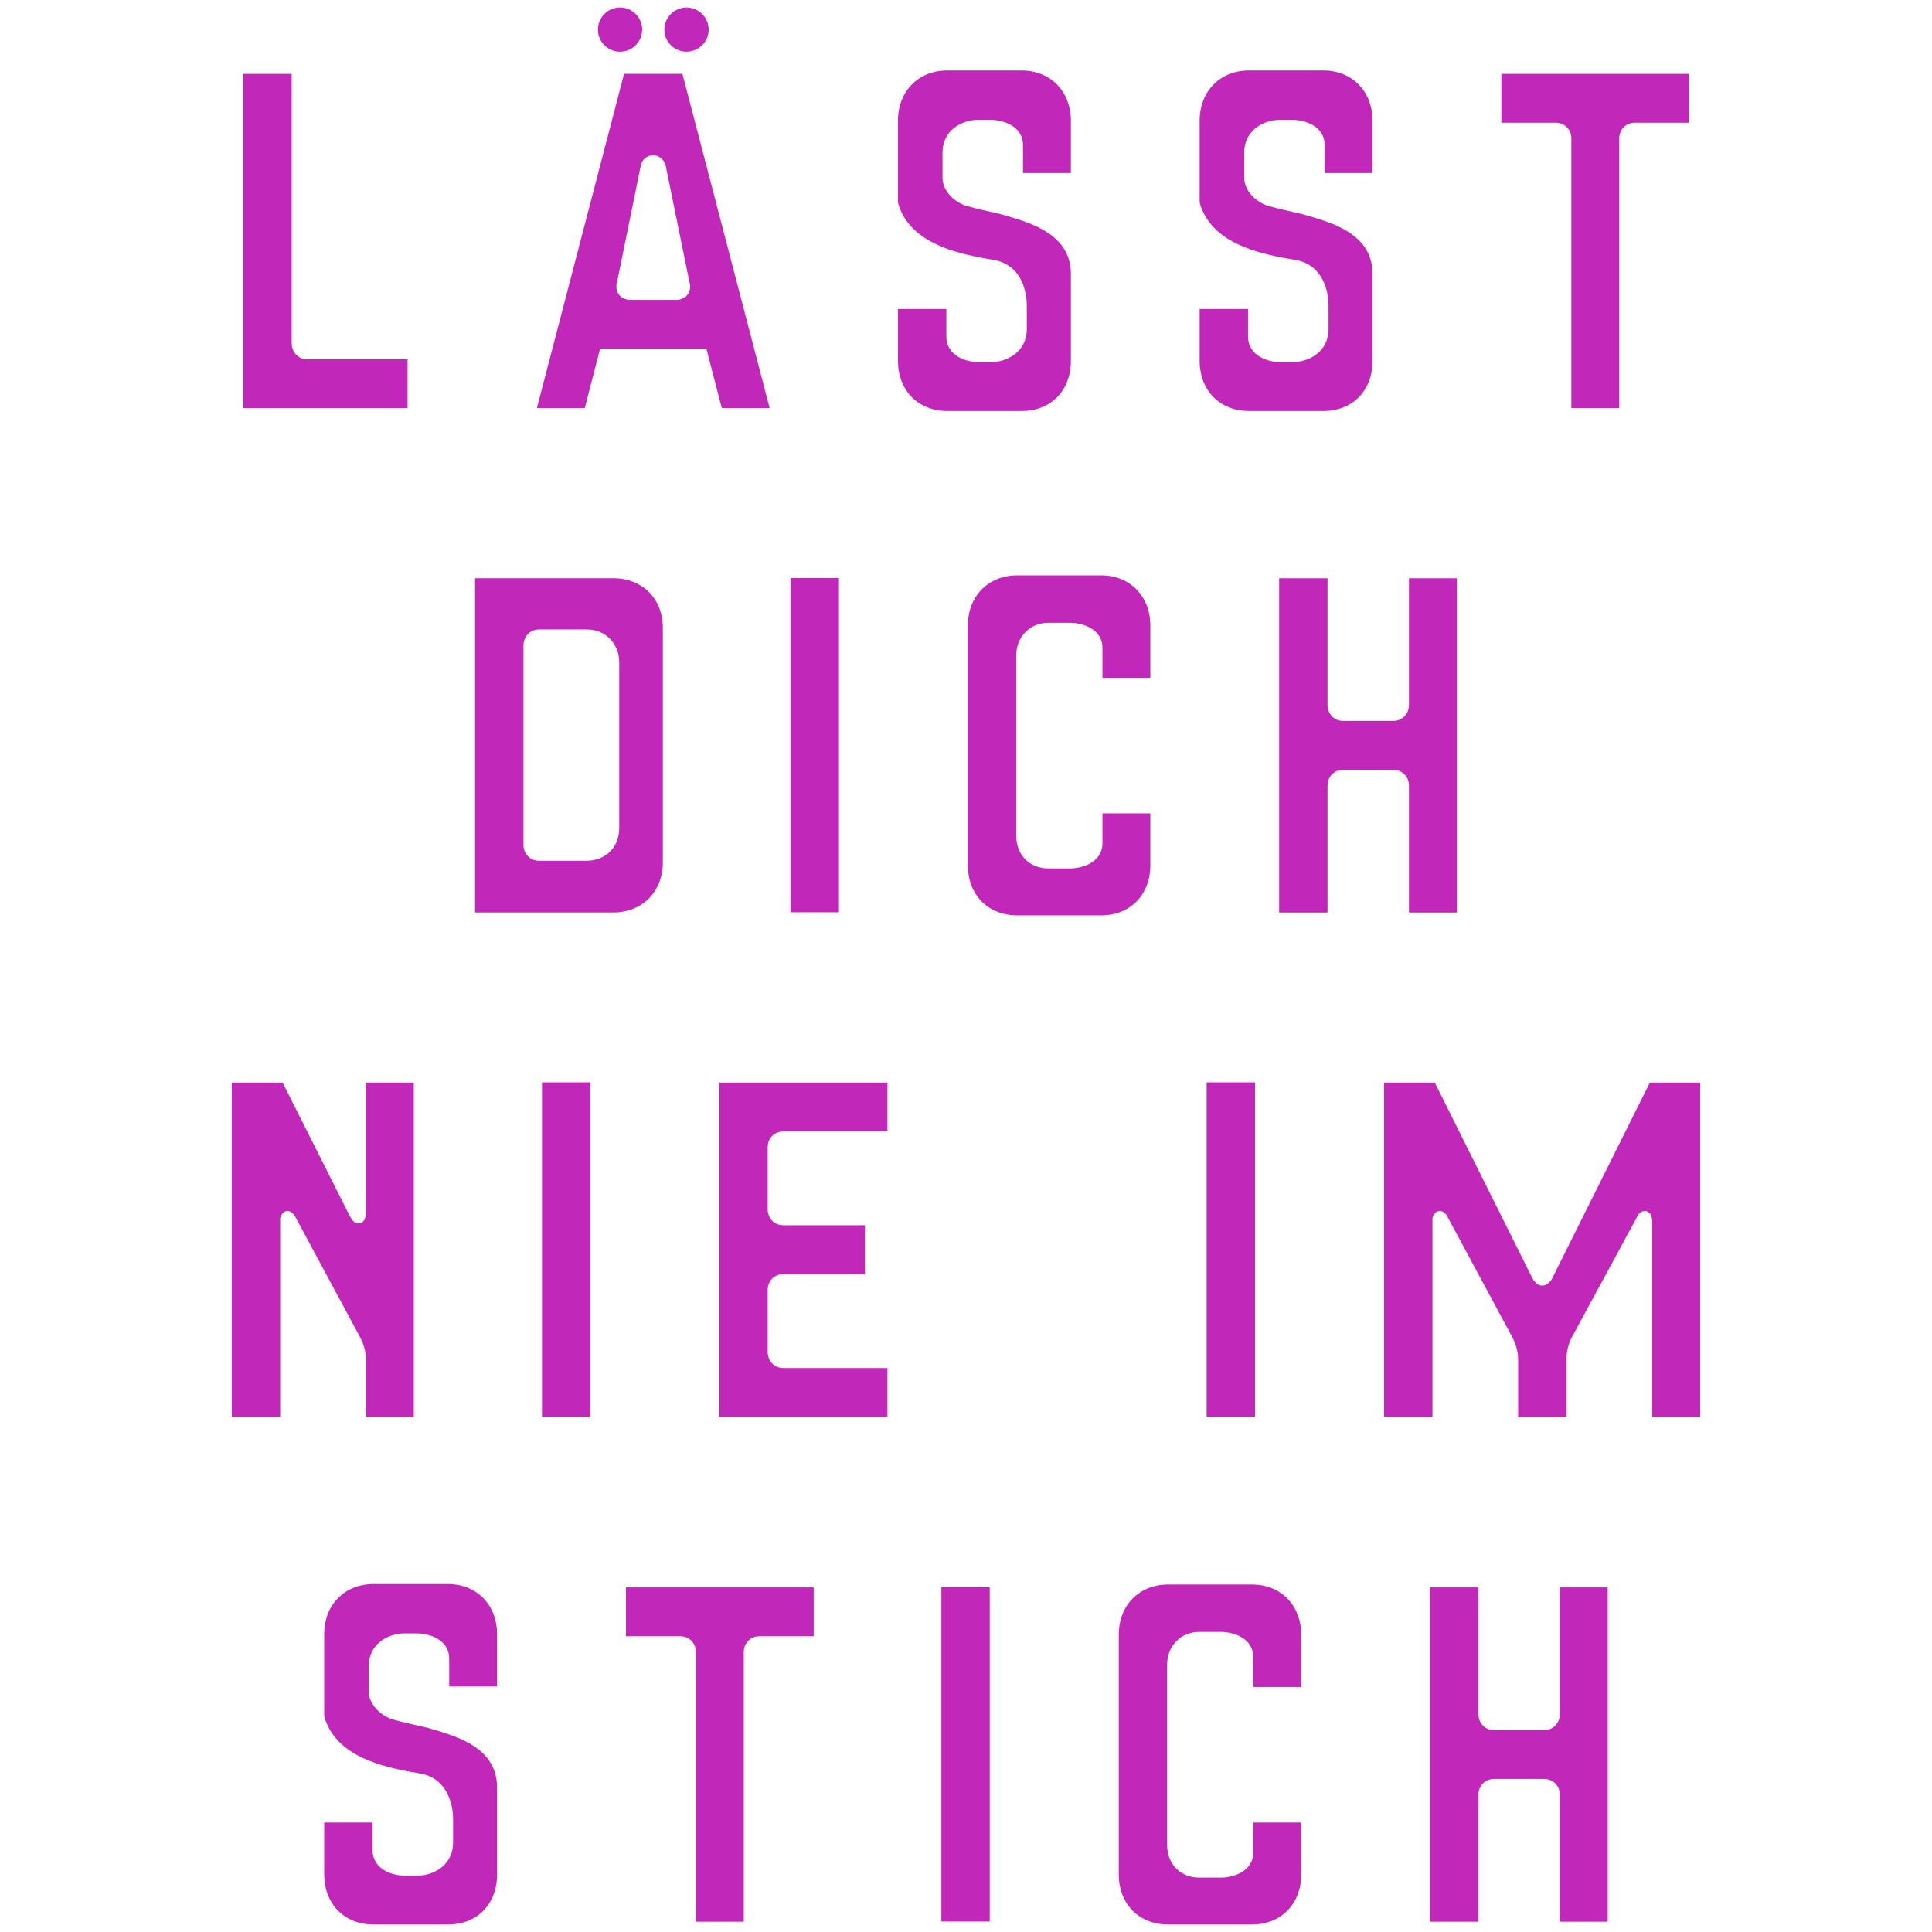
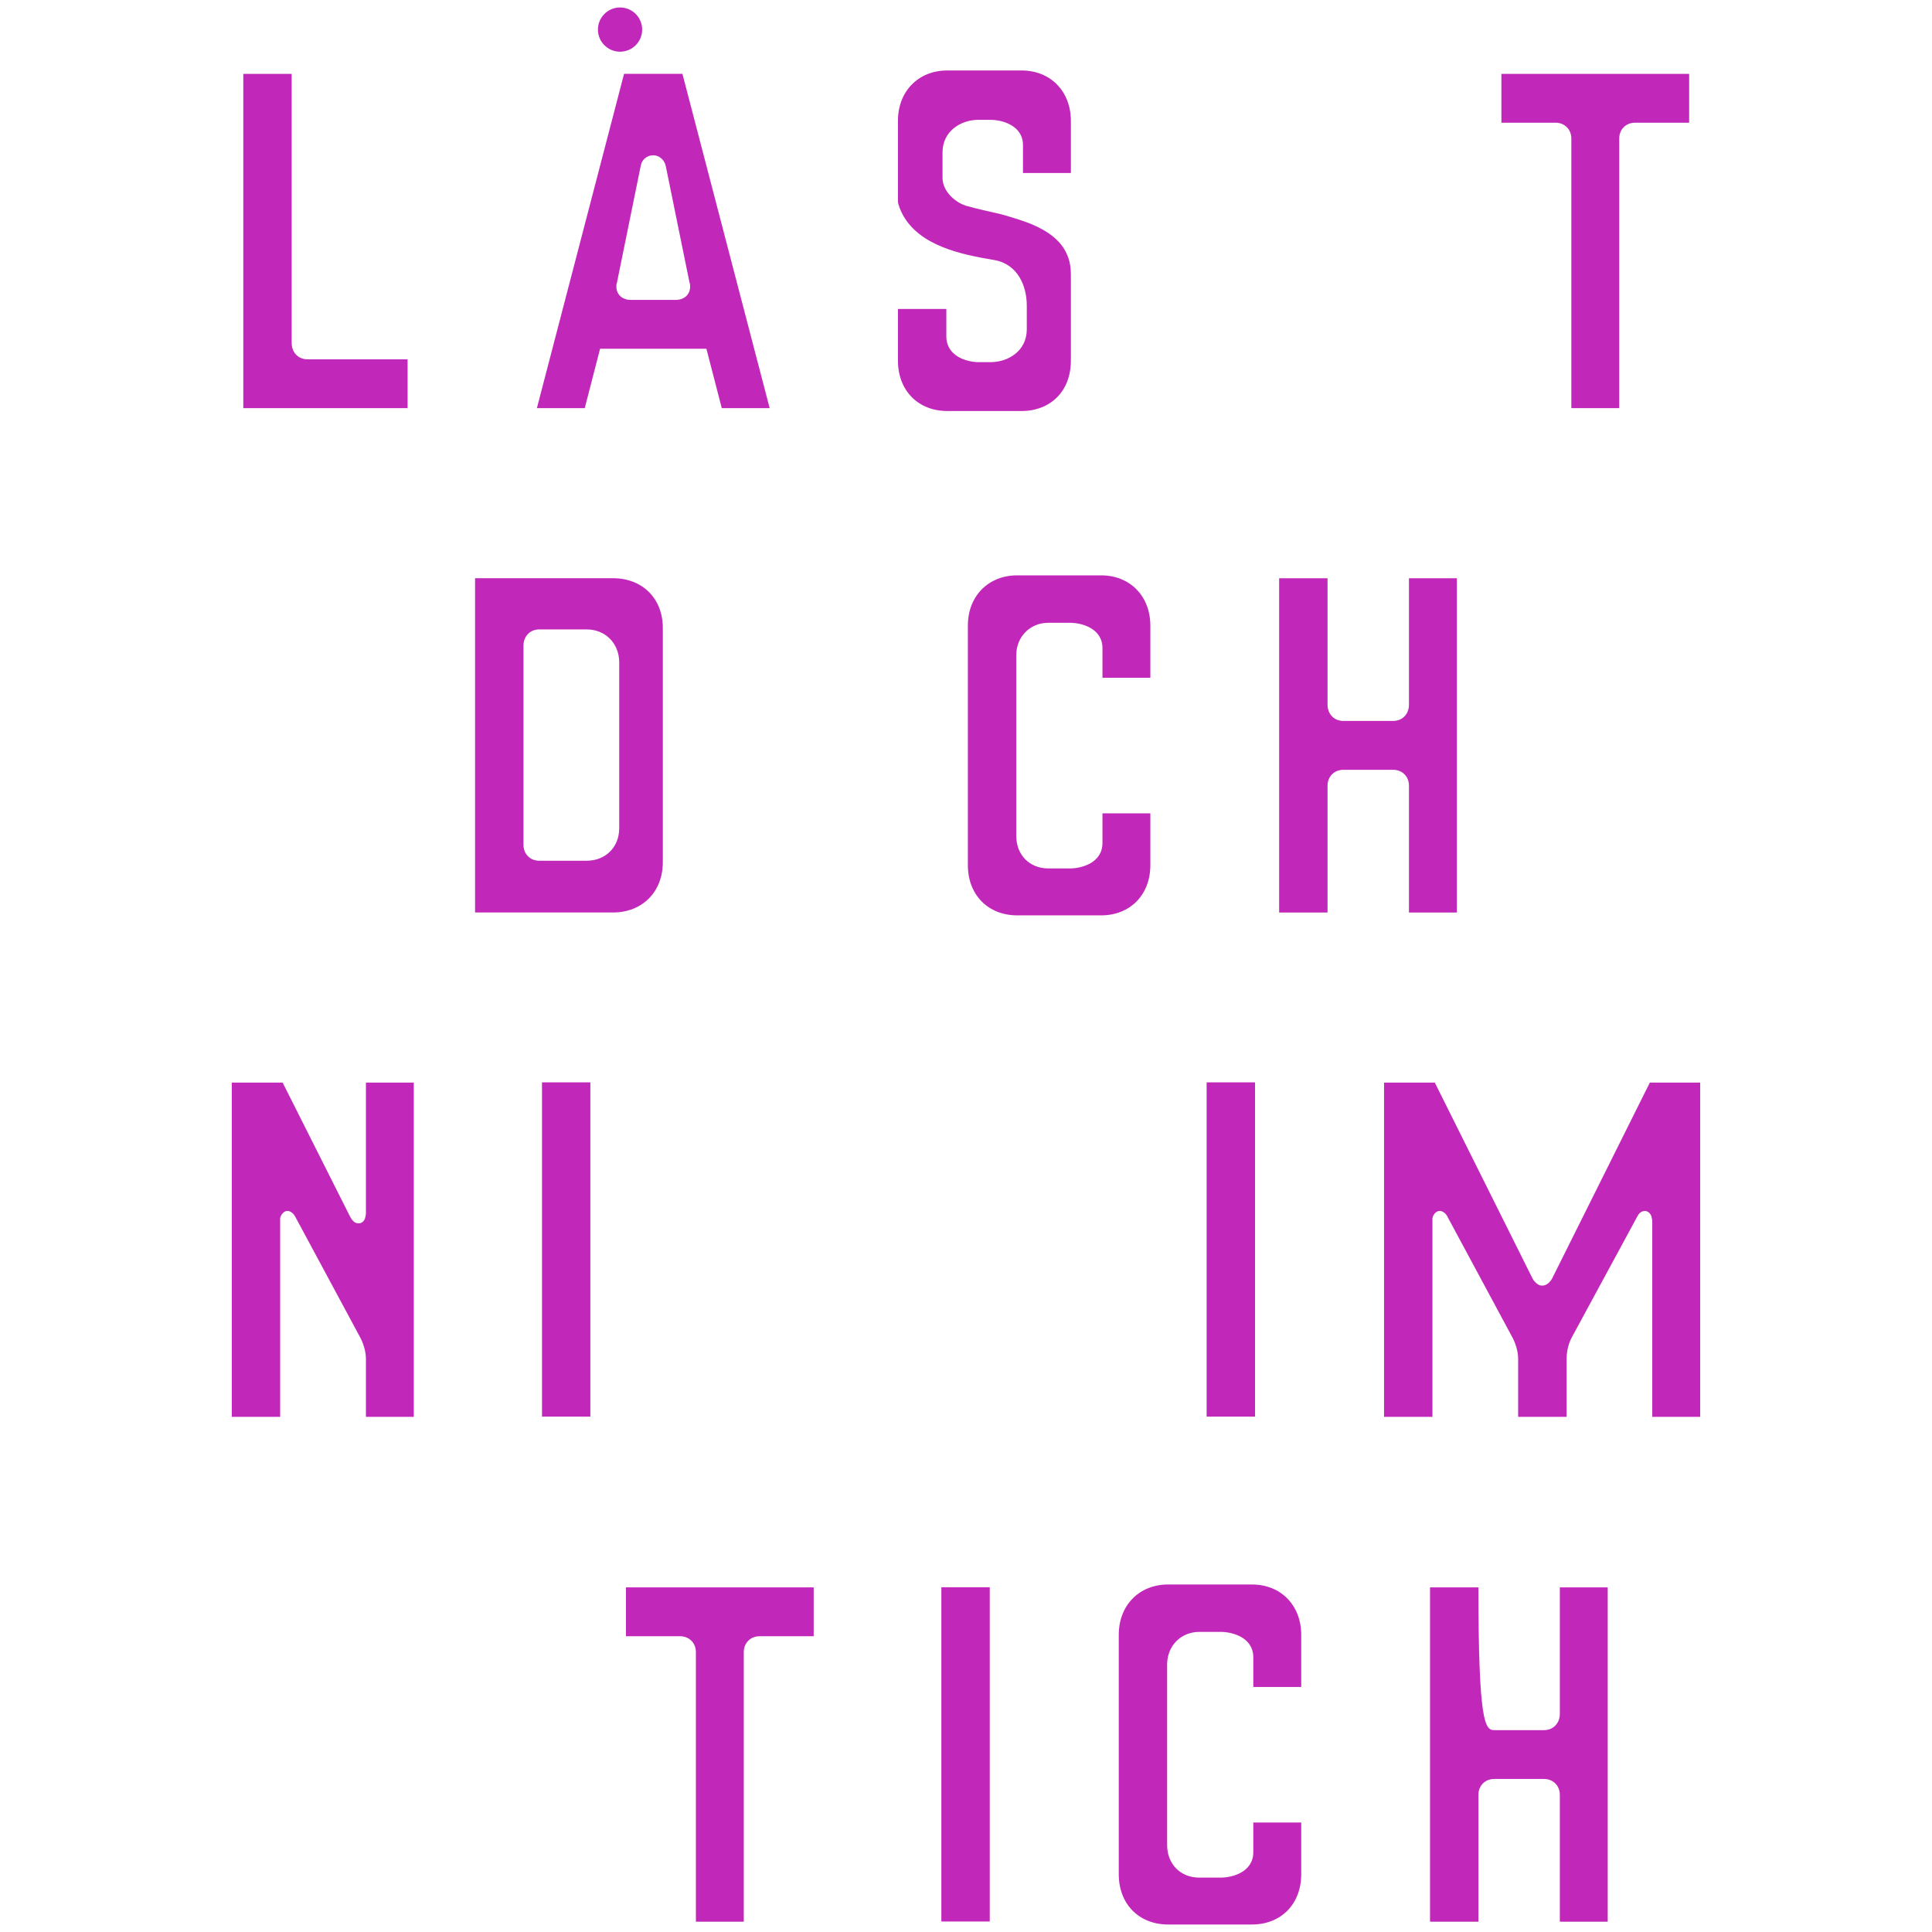
<svg xmlns="http://www.w3.org/2000/svg" width="100%" height="100%" viewBox="0 0 300 300" version="1.1" xml:space="preserve" style="fill-rule:evenodd;clip-rule:evenodd;stroke-linejoin:round;stroke-miterlimit:2;">
  <g transform="matrix(1,0,0,1,34.856,-0.176)">
    <g transform="matrix(5.154,0,0,5.154,2.923,63.555)">
      <path d="M0,-10.071L1.458,-10.071L1.458,-1.963C1.458,-1.675 1.659,-1.472 1.932,-1.472L4.95,-1.472L4.95,0L0,0L0,-10.071Z" style="fill:rgb(193,40,185);fill-rule:nonzero;" />
    </g>
    <g transform="matrix(5.154,0,0,5.154,63.01,28.451)">
      <path d="M0,3.549L1.385,3.549C1.587,3.549 1.804,3.419 1.804,3.145C1.804,3.116 1.804,3.072 1.789,3.045L1.068,-0.491C1.024,-0.679 0.865,-0.808 0.693,-0.808C0.506,-0.808 0.347,-0.679 0.316,-0.491L-0.404,3.045C-0.418,3.072 -0.418,3.116 -0.418,3.145C-0.418,3.419 -0.201,3.549 0,3.549M-0.187,-3.261L1.572,-3.261L4.2,6.81L2.757,6.81L2.294,5.021L-0.909,5.021L-1.371,6.81L-2.813,6.81L-0.187,-3.261Z" style="fill:rgb(193,40,185);fill-rule:nonzero;" />
    </g>
    <g transform="matrix(5.154,0,0,5.154,112.091,26.961)">
      <path d="M0,4.112L0,4.934C0,5.541 0.621,5.714 0.981,5.714L1.328,5.714C1.861,5.714 2.424,5.382 2.424,4.719L2.424,4.011C2.424,3.434 2.165,2.771 1.457,2.64C0.418,2.468 -0.78,2.208 -1.299,1.299C-1.371,1.169 -1.458,0.967 -1.458,0.866L-1.458,-1.558C-1.458,-2.452 -0.838,-3.074 0.028,-3.074L2.265,-3.074C3.146,-3.074 3.752,-2.438 3.752,-1.558L3.752,0.015L2.309,0.015L2.309,-0.823C2.309,-1.414 1.688,-1.587 1.328,-1.587L0.967,-1.587C0.447,-1.587 -0.115,-1.255 -0.115,-0.605L-0.115,0.158C-0.115,0.592 0.302,0.923 0.621,1.01C0.924,1.097 1.271,1.169 1.645,1.256C1.991,1.356 2.352,1.458 2.668,1.602C3.305,1.89 3.752,2.323 3.752,3.059L3.752,5.671C3.752,6.58 3.146,7.186 2.265,7.186L0.028,7.186C-0.852,7.186 -1.458,6.566 -1.458,5.671L-1.458,4.112L0,4.112Z" style="fill:rgb(193,40,185);fill-rule:nonzero;" />
    </g>
    <g transform="matrix(5.154,0,0,5.154,158.939,26.961)">
-       <path d="M0,4.112L0,4.934C0,5.541 0.621,5.714 0.981,5.714L1.328,5.714C1.862,5.714 2.425,5.382 2.425,4.719L2.425,4.011C2.425,3.434 2.165,2.771 1.458,2.64C0.418,2.468 -0.778,2.208 -1.298,1.299C-1.37,1.169 -1.458,0.967 -1.458,0.866L-1.458,-1.558C-1.458,-2.452 -0.837,-3.074 0.029,-3.074L2.266,-3.074C3.146,-3.074 3.752,-2.438 3.752,-1.558L3.752,0.015L2.309,0.015L2.309,-0.823C2.309,-1.414 1.688,-1.587 1.328,-1.587L0.967,-1.587C0.448,-1.587 -0.115,-1.255 -0.115,-0.605L-0.115,0.158C-0.115,0.592 0.304,0.923 0.621,1.01C0.923,1.097 1.271,1.169 1.645,1.256C1.991,1.356 2.352,1.458 2.67,1.602C3.306,1.89 3.752,2.323 3.752,3.059L3.752,5.671C3.752,6.58 3.146,7.186 2.266,7.186L0.029,7.186C-0.852,7.186 -1.458,6.566 -1.458,5.671L-1.458,4.112L0,4.112Z" style="fill:rgb(193,40,185);fill-rule:nonzero;" />
-     </g>
+       </g>
    <g transform="matrix(5.154,0,0,5.154,209.14,53.518)">
      <path d="M0,-6.177C0,-6.451 -0.203,-6.653 -0.476,-6.653L-2.107,-6.653L-2.107,-8.124L3.549,-8.124L3.549,-6.653L1.919,-6.653C1.645,-6.653 1.443,-6.451 1.443,-6.177L1.443,1.947L0,1.947L0,-6.177Z" style="fill:rgb(193,40,185);fill-rule:nonzero;" />
    </g>
    <g transform="matrix(5.154,0,0,5.154,56.245,97.995)">
      <path d="M0,6.953C0.562,6.953 0.98,6.549 0.98,5.973L0.98,0.98C0.98,0.403 0.562,-0.016 0,-0.016L-1.43,-0.016C-1.703,-0.016 -1.904,0.186 -1.904,0.474L-1.904,6.478C-1.904,6.751 -1.703,6.953 -1.43,6.953L0,6.953ZM-3.363,-1.559L0.793,-1.559C1.673,-1.559 2.294,-0.953 2.294,-0.059L2.294,6.997C2.294,7.892 1.673,8.512 0.793,8.512L-3.363,8.512L-3.363,-1.559Z" style="fill:rgb(193,40,185);fill-rule:nonzero;" />
    </g>
    <g transform="matrix(5.154,0,0,5.154,-983.361,-283.735)">
-       <rect x="207.85" y="72.499" width="1.458" height="10.071" style="fill:rgb(193,40,185);" />
-     </g>
+       </g>
    <g transform="matrix(5.154,0,0,5.154,143.77,105.36)">
      <path d="M0,4.096L0,5.655C0,6.55 -0.606,7.17 -1.485,7.17L-4.011,7.17C-4.877,7.17 -5.498,6.564 -5.498,5.655L-5.498,-1.559C-5.498,-2.454 -4.877,-3.074 -4.011,-3.074L-1.485,-3.074C-0.606,-3.074 0,-2.44 0,-1.559L0,0.013L-1.443,0.013L-1.443,-0.882C-1.443,-1.474 -2.063,-1.645 -2.423,-1.645L-3.073,-1.645C-3.622,-1.645 -4.04,-1.228 -4.04,-0.665L-4.04,4.775C-4.04,5.352 -3.635,5.756 -3.073,5.756L-2.423,5.756C-2.063,5.756 -1.443,5.583 -1.443,4.991L-1.443,4.096L0,4.096Z" style="fill:rgb(193,40,185);fill-rule:nonzero;" />
    </g>
    <g transform="matrix(5.154,0,0,5.154,163.769,141.872)">
      <path d="M0,-10.071L1.458,-10.071L1.458,-6.263C1.458,-5.974 1.661,-5.772 1.935,-5.772L3.435,-5.772C3.709,-5.772 3.911,-5.974 3.911,-6.263L3.911,-10.071L5.354,-10.071L5.354,0L3.911,0L3.911,-3.823C3.911,-4.097 3.709,-4.3 3.435,-4.3L1.935,-4.3C1.661,-4.3 1.458,-4.097 1.458,-3.823L1.458,0L0,0L0,-10.071Z" style="fill:rgb(193,40,185);fill-rule:nonzero;" />
    </g>
    <g transform="matrix(5.154,0,0,5.154,1.138,220.183)">
      <path d="M0,-10.071L1.531,-10.071L3.564,-6.032C3.578,-6.017 3.593,-5.973 3.621,-5.944C3.679,-5.858 3.752,-5.829 3.824,-5.829C3.91,-5.829 4.011,-5.901 4.025,-6.032C4.041,-6.089 4.041,-6.133 4.041,-6.147L4.041,-10.071L5.483,-10.071L5.483,0L4.041,0L4.041,-1.746C4.041,-1.962 3.968,-2.207 3.867,-2.395L1.934,-5.988C1.918,-6.017 1.904,-6.046 1.875,-6.089C1.818,-6.161 1.746,-6.204 1.674,-6.204C1.586,-6.204 1.487,-6.118 1.457,-5.988L1.457,0L0,0L0,-10.071Z" style="fill:rgb(193,40,185);fill-rule:nonzero;" />
    </g>
    <g transform="matrix(5.154,0,0,5.154,-983.361,-127.111)">
      <rect x="200.362" y="57.306" width="1.457" height="10.071" style="fill:rgb(193,40,185);" />
    </g>
    <g transform="matrix(5.154,0,0,5.154,76.842,220.183)">
-       <path d="M0,-10.071L5.065,-10.071L5.065,-8.599L1.934,-8.599C1.658,-8.599 1.457,-8.397 1.457,-8.124L1.457,-6.26C1.457,-5.973 1.658,-5.772 1.934,-5.772L4.386,-5.772L4.386,-4.3L1.934,-4.3C1.658,-4.3 1.457,-4.097 1.457,-3.823L1.457,-1.962C1.457,-1.674 1.658,-1.471 1.934,-1.471L5.065,-1.471L5.065,0L0,0L0,-10.071Z" style="fill:rgb(193,40,185);fill-rule:nonzero;" />
-     </g>
+       </g>
    <g transform="matrix(5.154,0,0,5.154,-983.361,-127.111)">
      <rect x="220.386" y="57.306" width="1.458" height="10.071" style="fill:rgb(193,40,185);" />
    </g>
    <g transform="matrix(5.154,0,0,5.154,180.058,220.183)">
      <path d="M0,-10.071L1.529,-10.071L4.472,-4.171C4.487,-4.14 4.516,-4.097 4.56,-4.054C4.604,-4.01 4.661,-3.954 4.763,-3.954C4.862,-3.954 4.935,-4.01 4.978,-4.054C5.021,-4.097 5.051,-4.14 5.065,-4.171L8.008,-10.071L9.524,-10.071L9.524,0L8.081,0L8.081,-5.873C8.081,-5.887 8.081,-5.944 8.066,-5.988C8.052,-6.118 7.951,-6.204 7.851,-6.204C7.793,-6.204 7.705,-6.161 7.662,-6.089C7.634,-6.046 7.618,-6.017 7.604,-5.988L5.657,-2.395C5.555,-2.207 5.499,-1.962 5.499,-1.746L5.499,0L4.04,0L4.04,-1.746C4.04,-1.962 3.967,-2.207 3.866,-2.395L1.933,-5.988C1.919,-6.017 1.905,-6.046 1.877,-6.089C1.818,-6.161 1.747,-6.204 1.674,-6.204C1.586,-6.204 1.487,-6.118 1.458,-5.988L1.458,0L0,0L0,-10.071Z" style="fill:rgb(193,40,185);fill-rule:nonzero;" />
    </g>
    <g transform="matrix(5.154,0,0,5.154,22.999,261.976)">
-       <path d="M0,4.114L0,4.936C0,5.542 0.621,5.716 0.981,5.716L1.328,5.716C1.861,5.716 2.425,5.384 2.425,4.719L2.425,4.012C2.425,3.436 2.165,2.772 1.458,2.641C0.419,2.469 -0.779,2.21 -1.298,1.3C-1.371,1.171 -1.458,0.968 -1.458,0.867L-1.458,-1.558C-1.458,-2.452 -0.836,-3.072 0.028,-3.072L2.266,-3.072C3.146,-3.072 3.751,-2.437 3.751,-1.558L3.751,0.016L2.308,0.016L2.308,-0.822C2.308,-1.413 1.688,-1.585 1.328,-1.585L0.967,-1.585C0.449,-1.585 -0.115,-1.254 -0.115,-0.605L-0.115,0.161C-0.115,0.593 0.305,0.926 0.621,1.011C0.925,1.098 1.271,1.171 1.645,1.257C1.992,1.358 2.353,1.459 2.67,1.603C3.304,1.892 3.751,2.323 3.751,3.061L3.751,5.673C3.751,6.581 3.146,7.186 2.266,7.186L0.028,7.186C-0.851,7.186 -1.458,6.566 -1.458,5.673L-1.458,4.114L0,4.114Z" style="fill:rgb(193,40,185);fill-rule:nonzero;" />
-     </g>
+       </g>
    <g transform="matrix(5.154,0,0,5.154,73.201,288.538)">
      <path d="M0,-6.177C0,-6.449 -0.203,-6.653 -0.478,-6.653L-2.107,-6.653L-2.107,-8.124L3.549,-8.124L3.549,-6.653L1.919,-6.653C1.645,-6.653 1.443,-6.449 1.443,-6.177L1.443,1.947L0,1.947L0,-6.177Z" style="fill:rgb(193,40,185);fill-rule:nonzero;" />
    </g>
    <g transform="matrix(5.154,0,0,5.154,-983.361,29.668)">
      <rect x="212.394" y="42.098" width="1.458" height="10.071" style="fill:rgb(193,40,185);" />
    </g>
    <g transform="matrix(5.154,0,0,5.154,167.197,262.048)">
      <path d="M0,4.1L0,5.659C0,6.552 -0.604,7.172 -1.486,7.172L-4.01,7.172C-4.878,7.172 -5.497,6.567 -5.497,5.659L-5.497,-1.556C-5.497,-2.451 -4.878,-3.072 -4.01,-3.072L-1.486,-3.072C-0.604,-3.072 0,-2.437 0,-1.556L0,0.016L-1.444,0.016L-1.444,-0.879C-1.444,-1.47 -2.063,-1.644 -2.424,-1.644L-3.073,-1.644C-3.623,-1.644 -4.04,-1.224 -4.04,-0.662L-4.04,4.778C-4.04,5.354 -3.636,5.759 -3.073,5.759L-2.424,5.759C-2.063,5.759 -1.444,5.586 -1.444,4.994L-1.444,4.1L0,4.1Z" style="fill:rgb(193,40,185);fill-rule:nonzero;" />
    </g>
    <g transform="matrix(5.154,0,0,5.154,187.196,298.573)">
-       <path d="M0,-10.071L1.458,-10.071L1.458,-6.261C1.458,-5.974 1.661,-5.771 1.935,-5.771L3.434,-5.771C3.708,-5.771 3.911,-5.974 3.911,-6.261L3.911,-10.071L5.354,-10.071L5.354,0L3.911,0L3.911,-3.823C3.911,-4.097 3.708,-4.3 3.434,-4.3L1.935,-4.3C1.661,-4.3 1.458,-4.097 1.458,-3.823L1.458,0L0,0L0,-10.071Z" style="fill:rgb(193,40,185);fill-rule:nonzero;" />
+       <path d="M0,-10.071L1.458,-10.071C1.458,-5.974 1.661,-5.771 1.935,-5.771L3.434,-5.771C3.708,-5.771 3.911,-5.974 3.911,-6.261L3.911,-10.071L5.354,-10.071L5.354,0L3.911,0L3.911,-3.823C3.911,-4.097 3.708,-4.3 3.434,-4.3L1.935,-4.3C1.661,-4.3 1.458,-4.097 1.458,-3.823L1.458,0L0,0L0,-10.071Z" style="fill:rgb(193,40,185);fill-rule:nonzero;" />
    </g>
    <g transform="matrix(0,-5.154,-5.154,0,61.427,1.335)">
      <path d="M-0.667,-0.666C-1.034,-0.666 -1.333,-0.368 -1.333,0.001C-1.333,0.369 -1.034,0.667 -0.667,0.667C-0.298,0.667 0,0.369 0,0.001C0,-0.368 -0.298,-0.666 -0.667,-0.666" style="fill:rgb(193,40,185);fill-rule:nonzero;" />
    </g>
    <g transform="matrix(0,-5.154,-5.154,0,71.746,1.333)">
-       <path d="M-0.668,-0.667C-1.035,-0.667 -1.333,-0.367 -1.333,0C-1.333,0.369 -1.035,0.668 -0.668,0.668C-0.299,0.668 -0.001,0.369 -0.001,0C-0.001,-0.367 -0.299,-0.667 -0.668,-0.667" style="fill:rgb(193,40,185);fill-rule:nonzero;" />
-     </g>
+       </g>
  </g>
</svg>